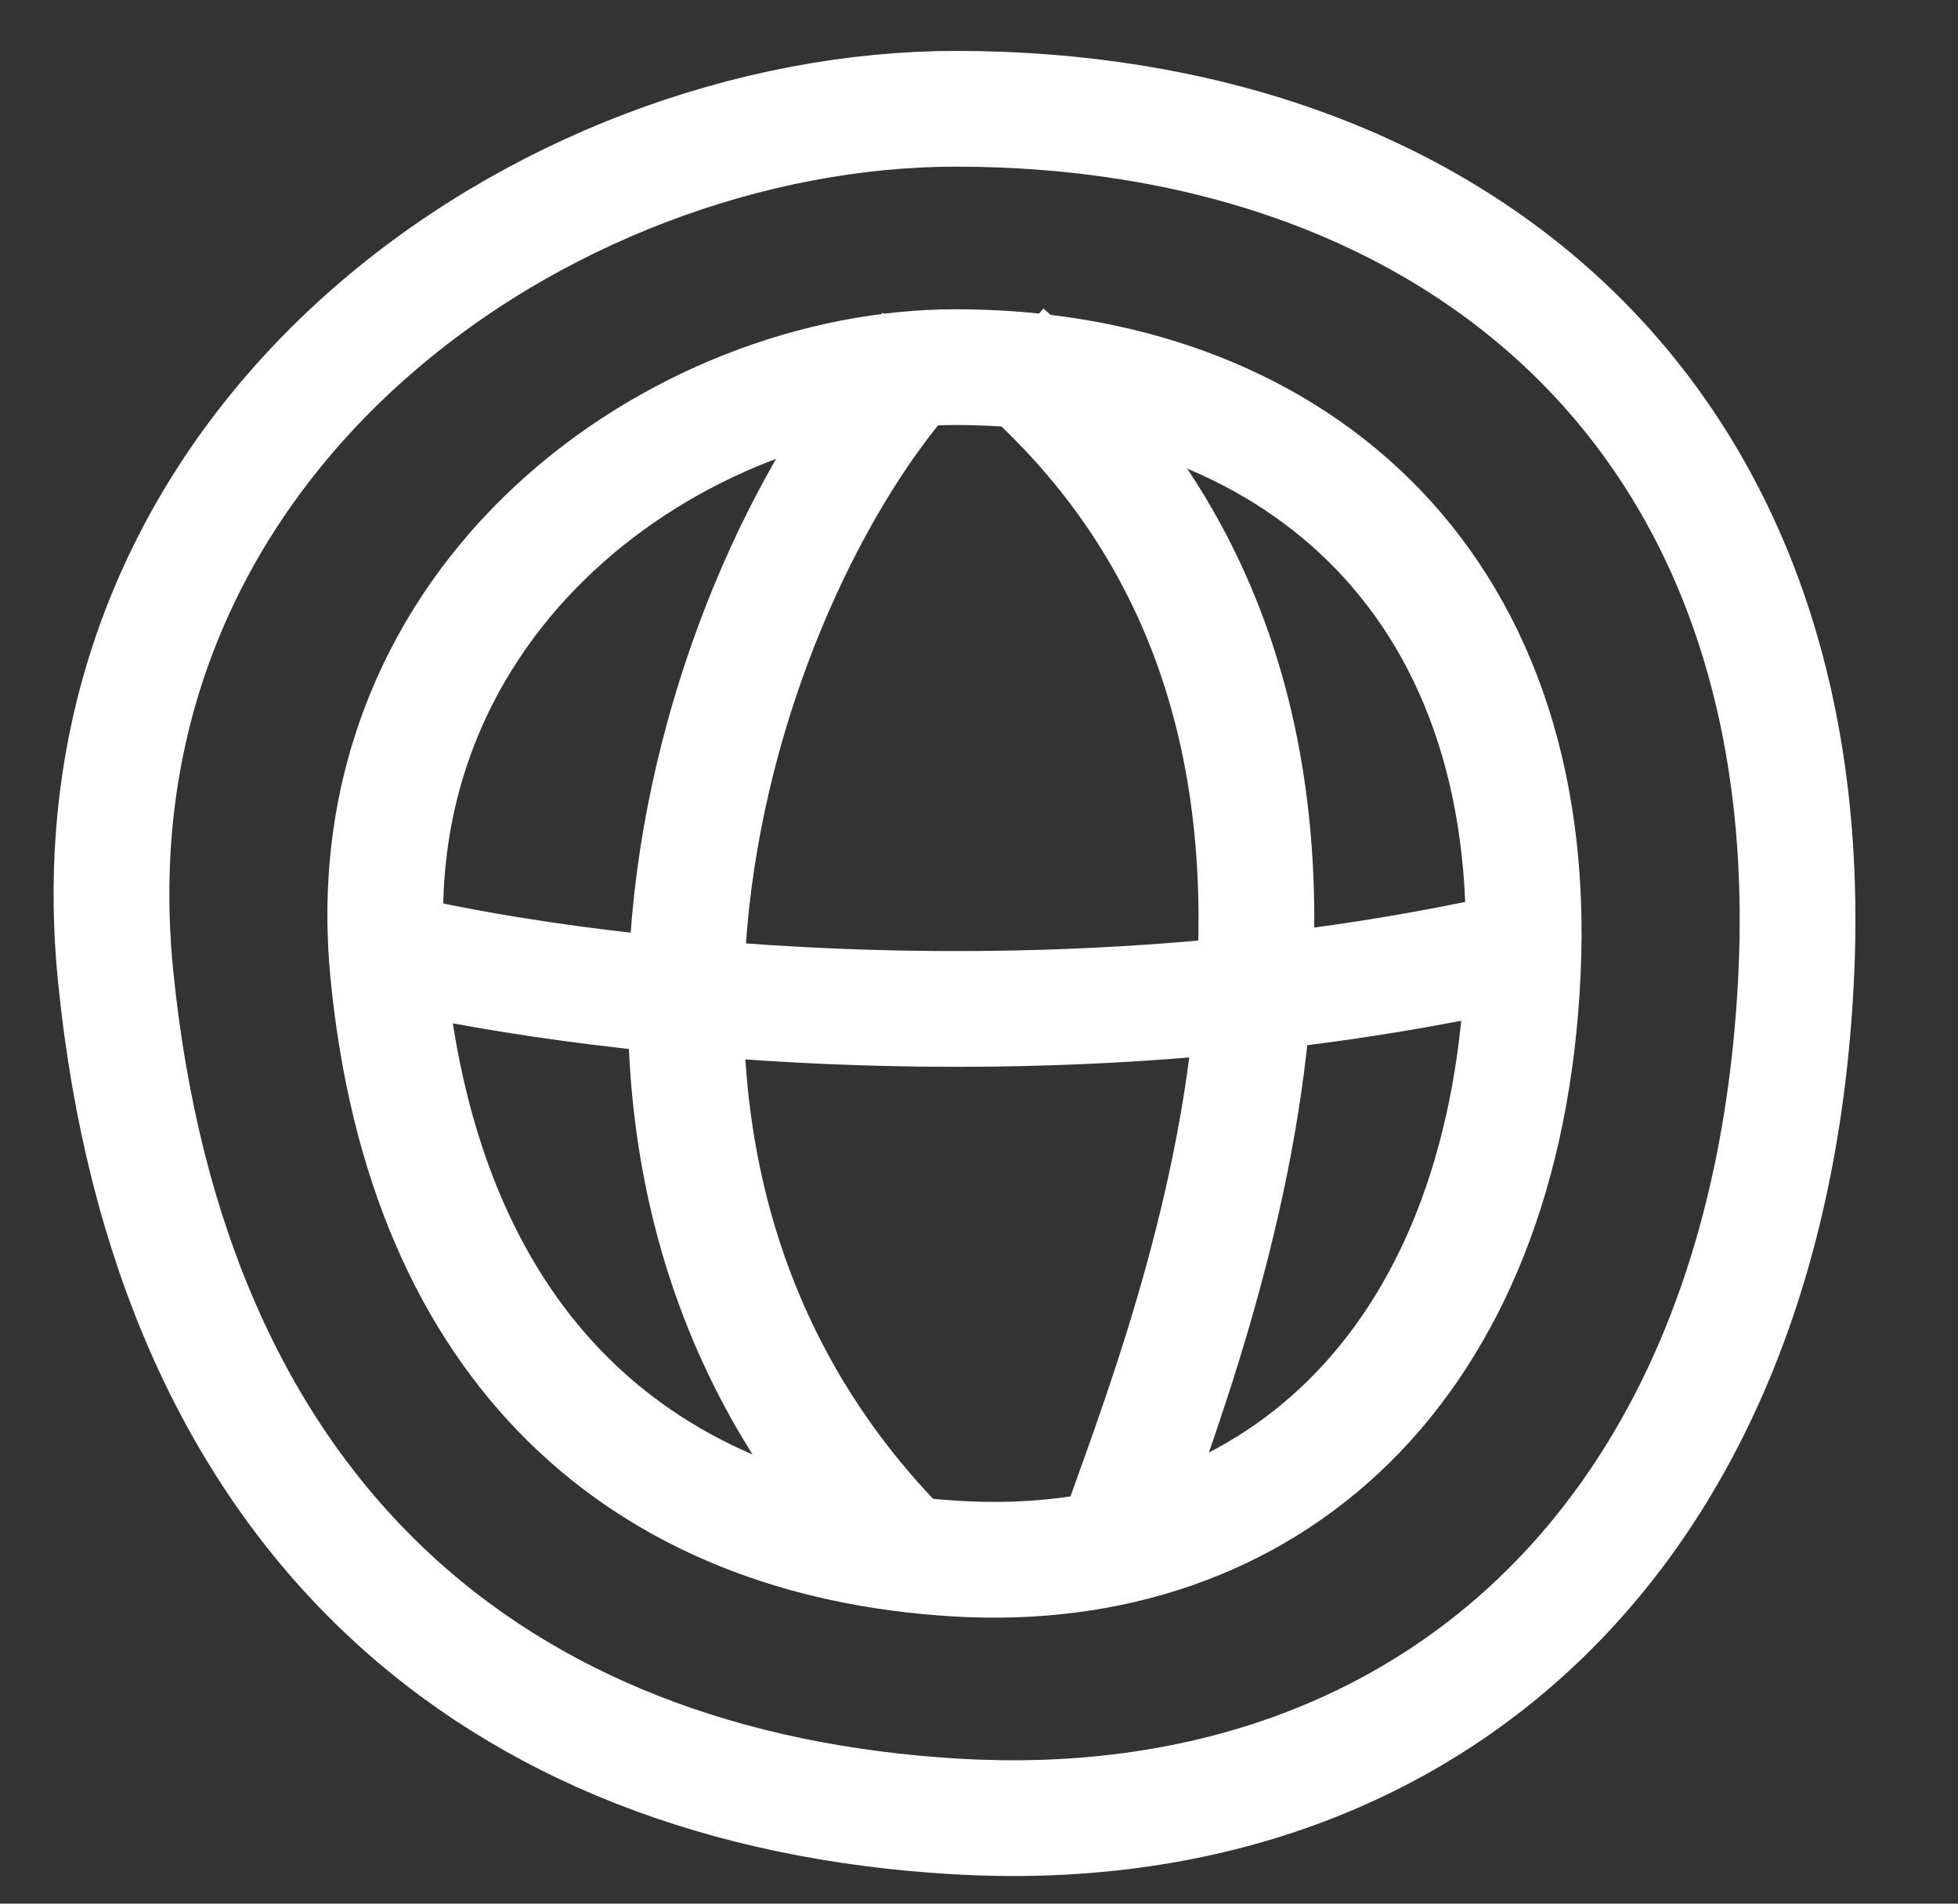
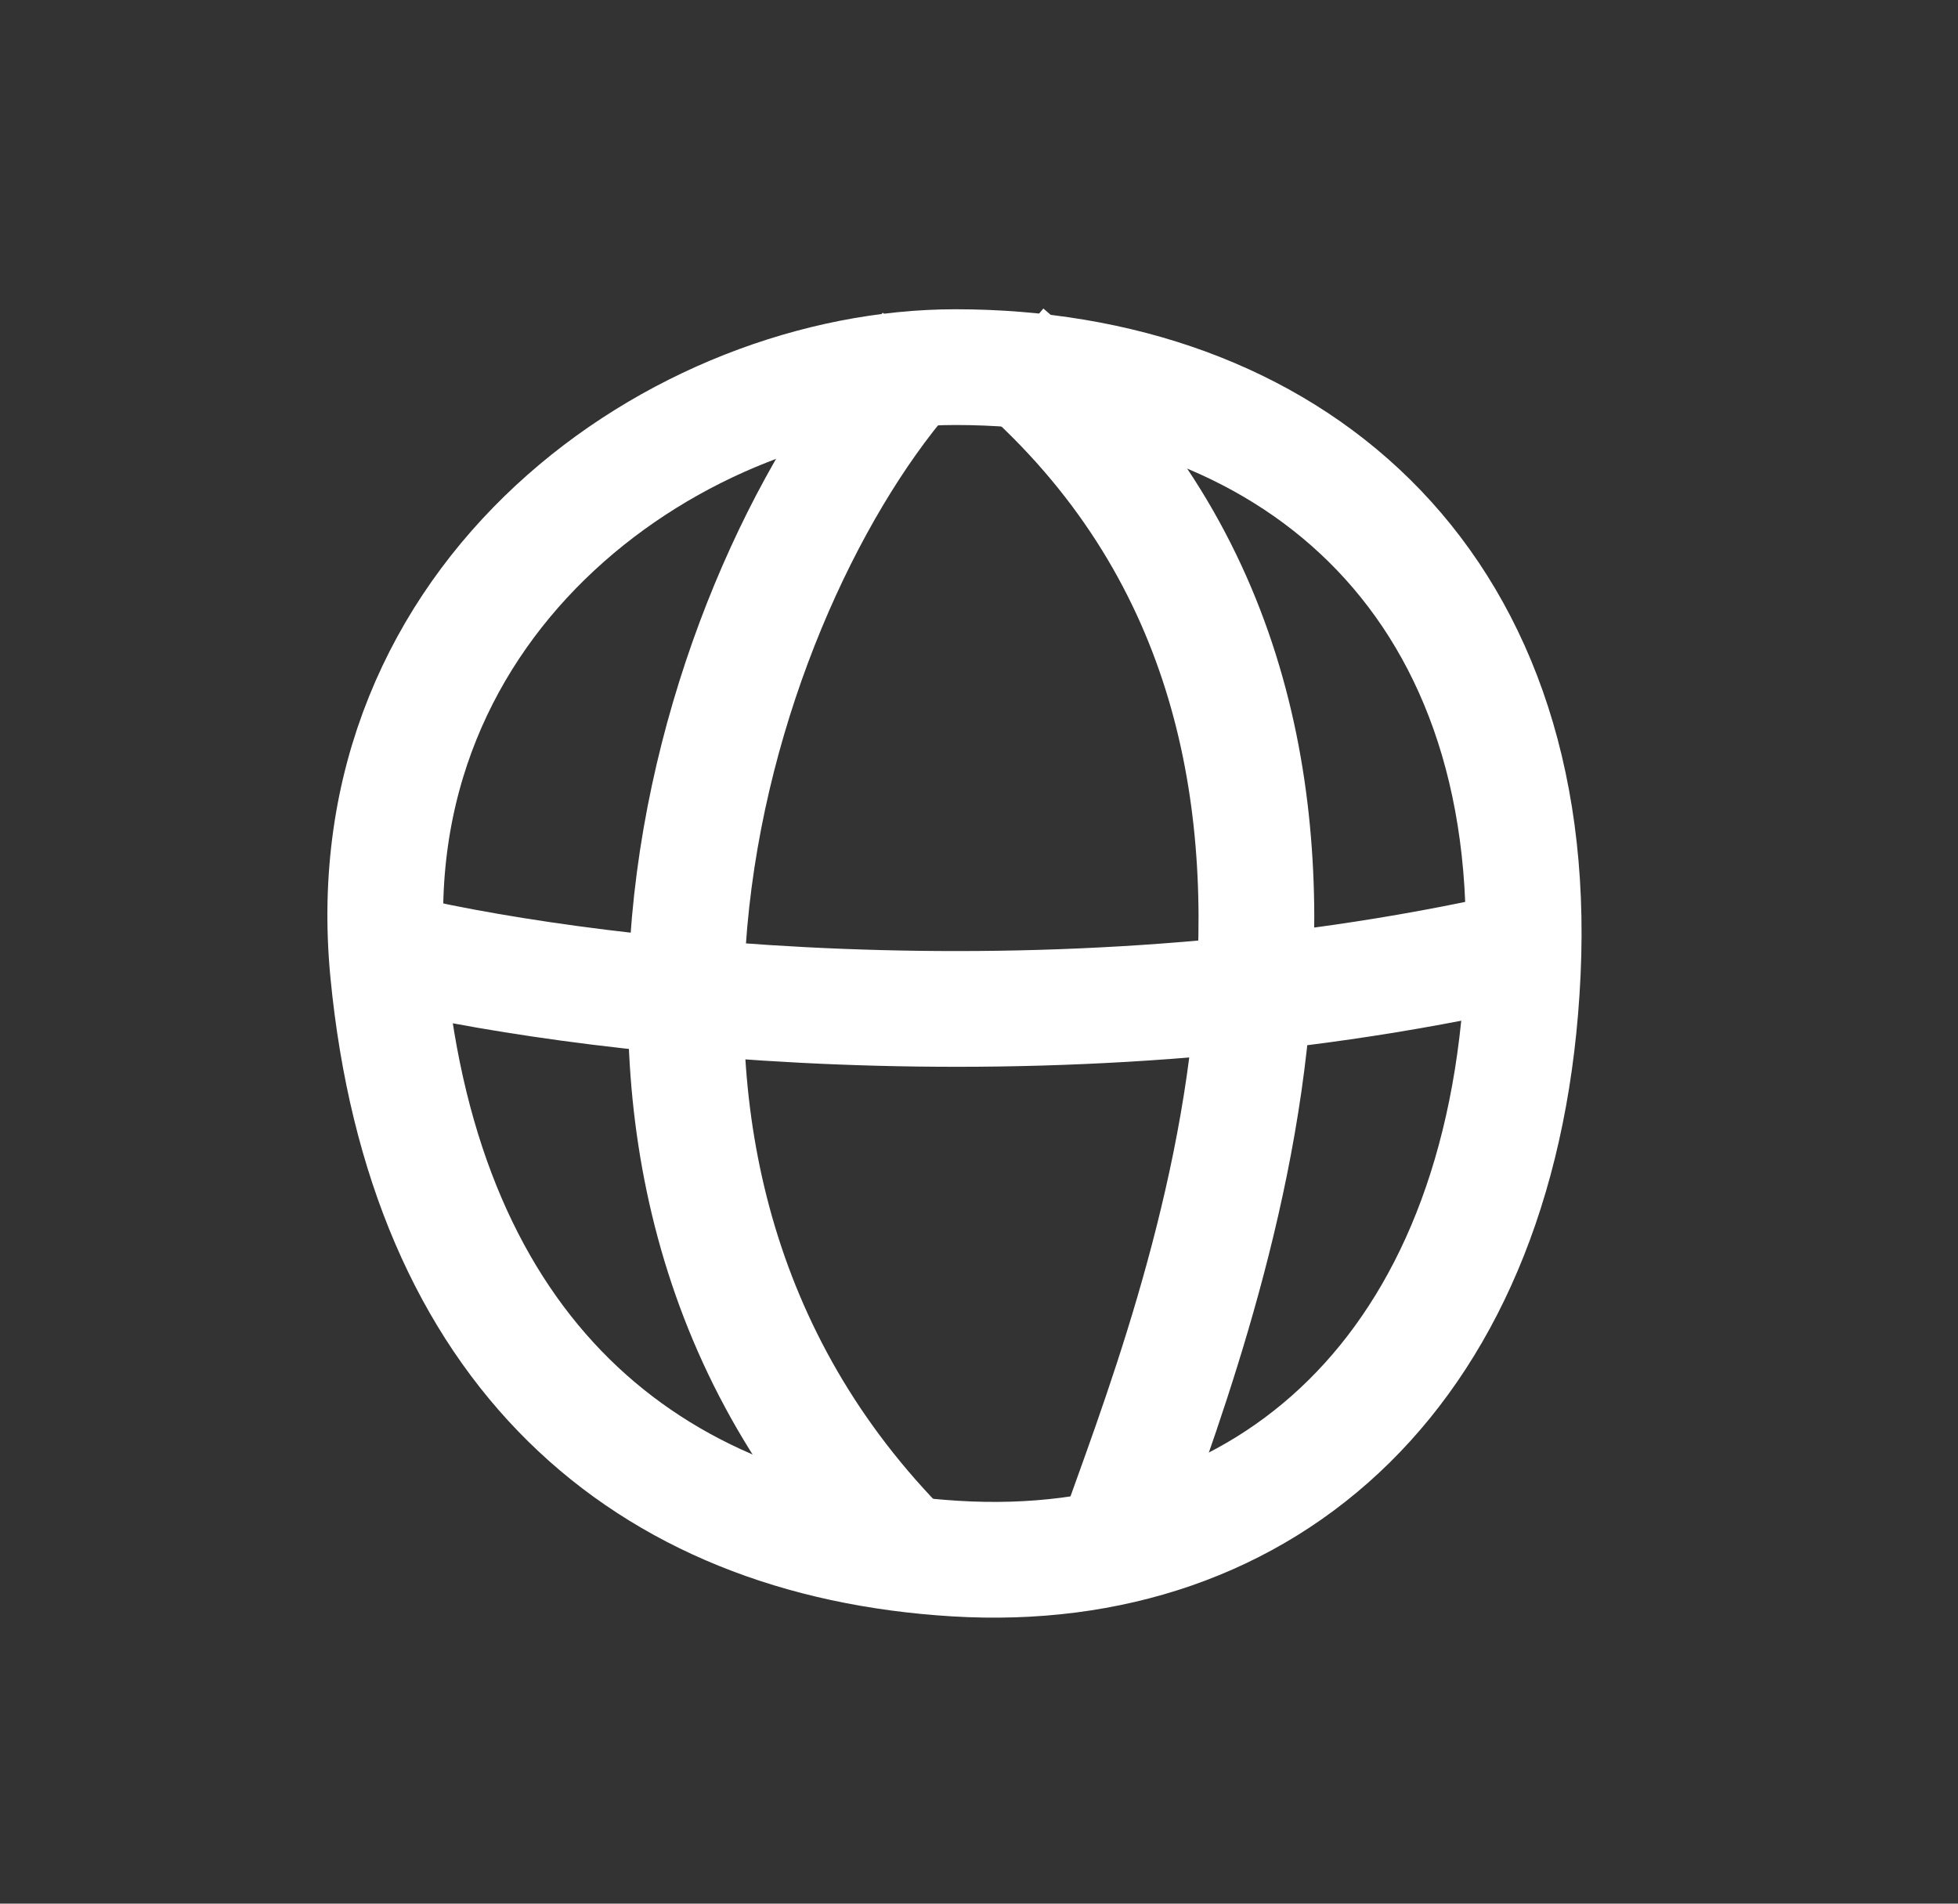
<svg xmlns="http://www.w3.org/2000/svg" fill="none" viewBox="0 0 36 35" height="35" width="36">
  <rect x="0" y="0" width="36" height="35" fill="#333333" stroke="none" />
  <path stroke-linejoin="round" stroke-width="2.128" stroke="white" d="M7.033 17.449C10.356 18.28 19.193 19.443 27.965 17.449M17 6.485C13.346 10.306 9.525 21.203 16.502 28.413M20.489 28.413C21.984 24.193 26.469 13.229 18.496 6.485" />
-   <path stroke-linejoin="round" stroke-width="2.128" stroke="white" d="M33.025 17.948C33.523 7.482 26.546 2 17.575 2C10.1 2 1.129 7.98 2.126 17.948C3.123 27.915 9.103 32.899 17.575 33.397C26.048 33.895 32.526 28.413 33.025 17.948Z" />
  <path stroke-linejoin="round" stroke-width="2.128" stroke="white" d="M27.998 17.877C28.335 10.575 23.624 6.75 17.567 6.75C12.519 6.75 6.462 10.923 7.135 17.877C7.808 24.831 11.846 28.309 17.567 28.656C23.287 29.004 27.662 25.179 27.998 17.877Z" />
</svg>